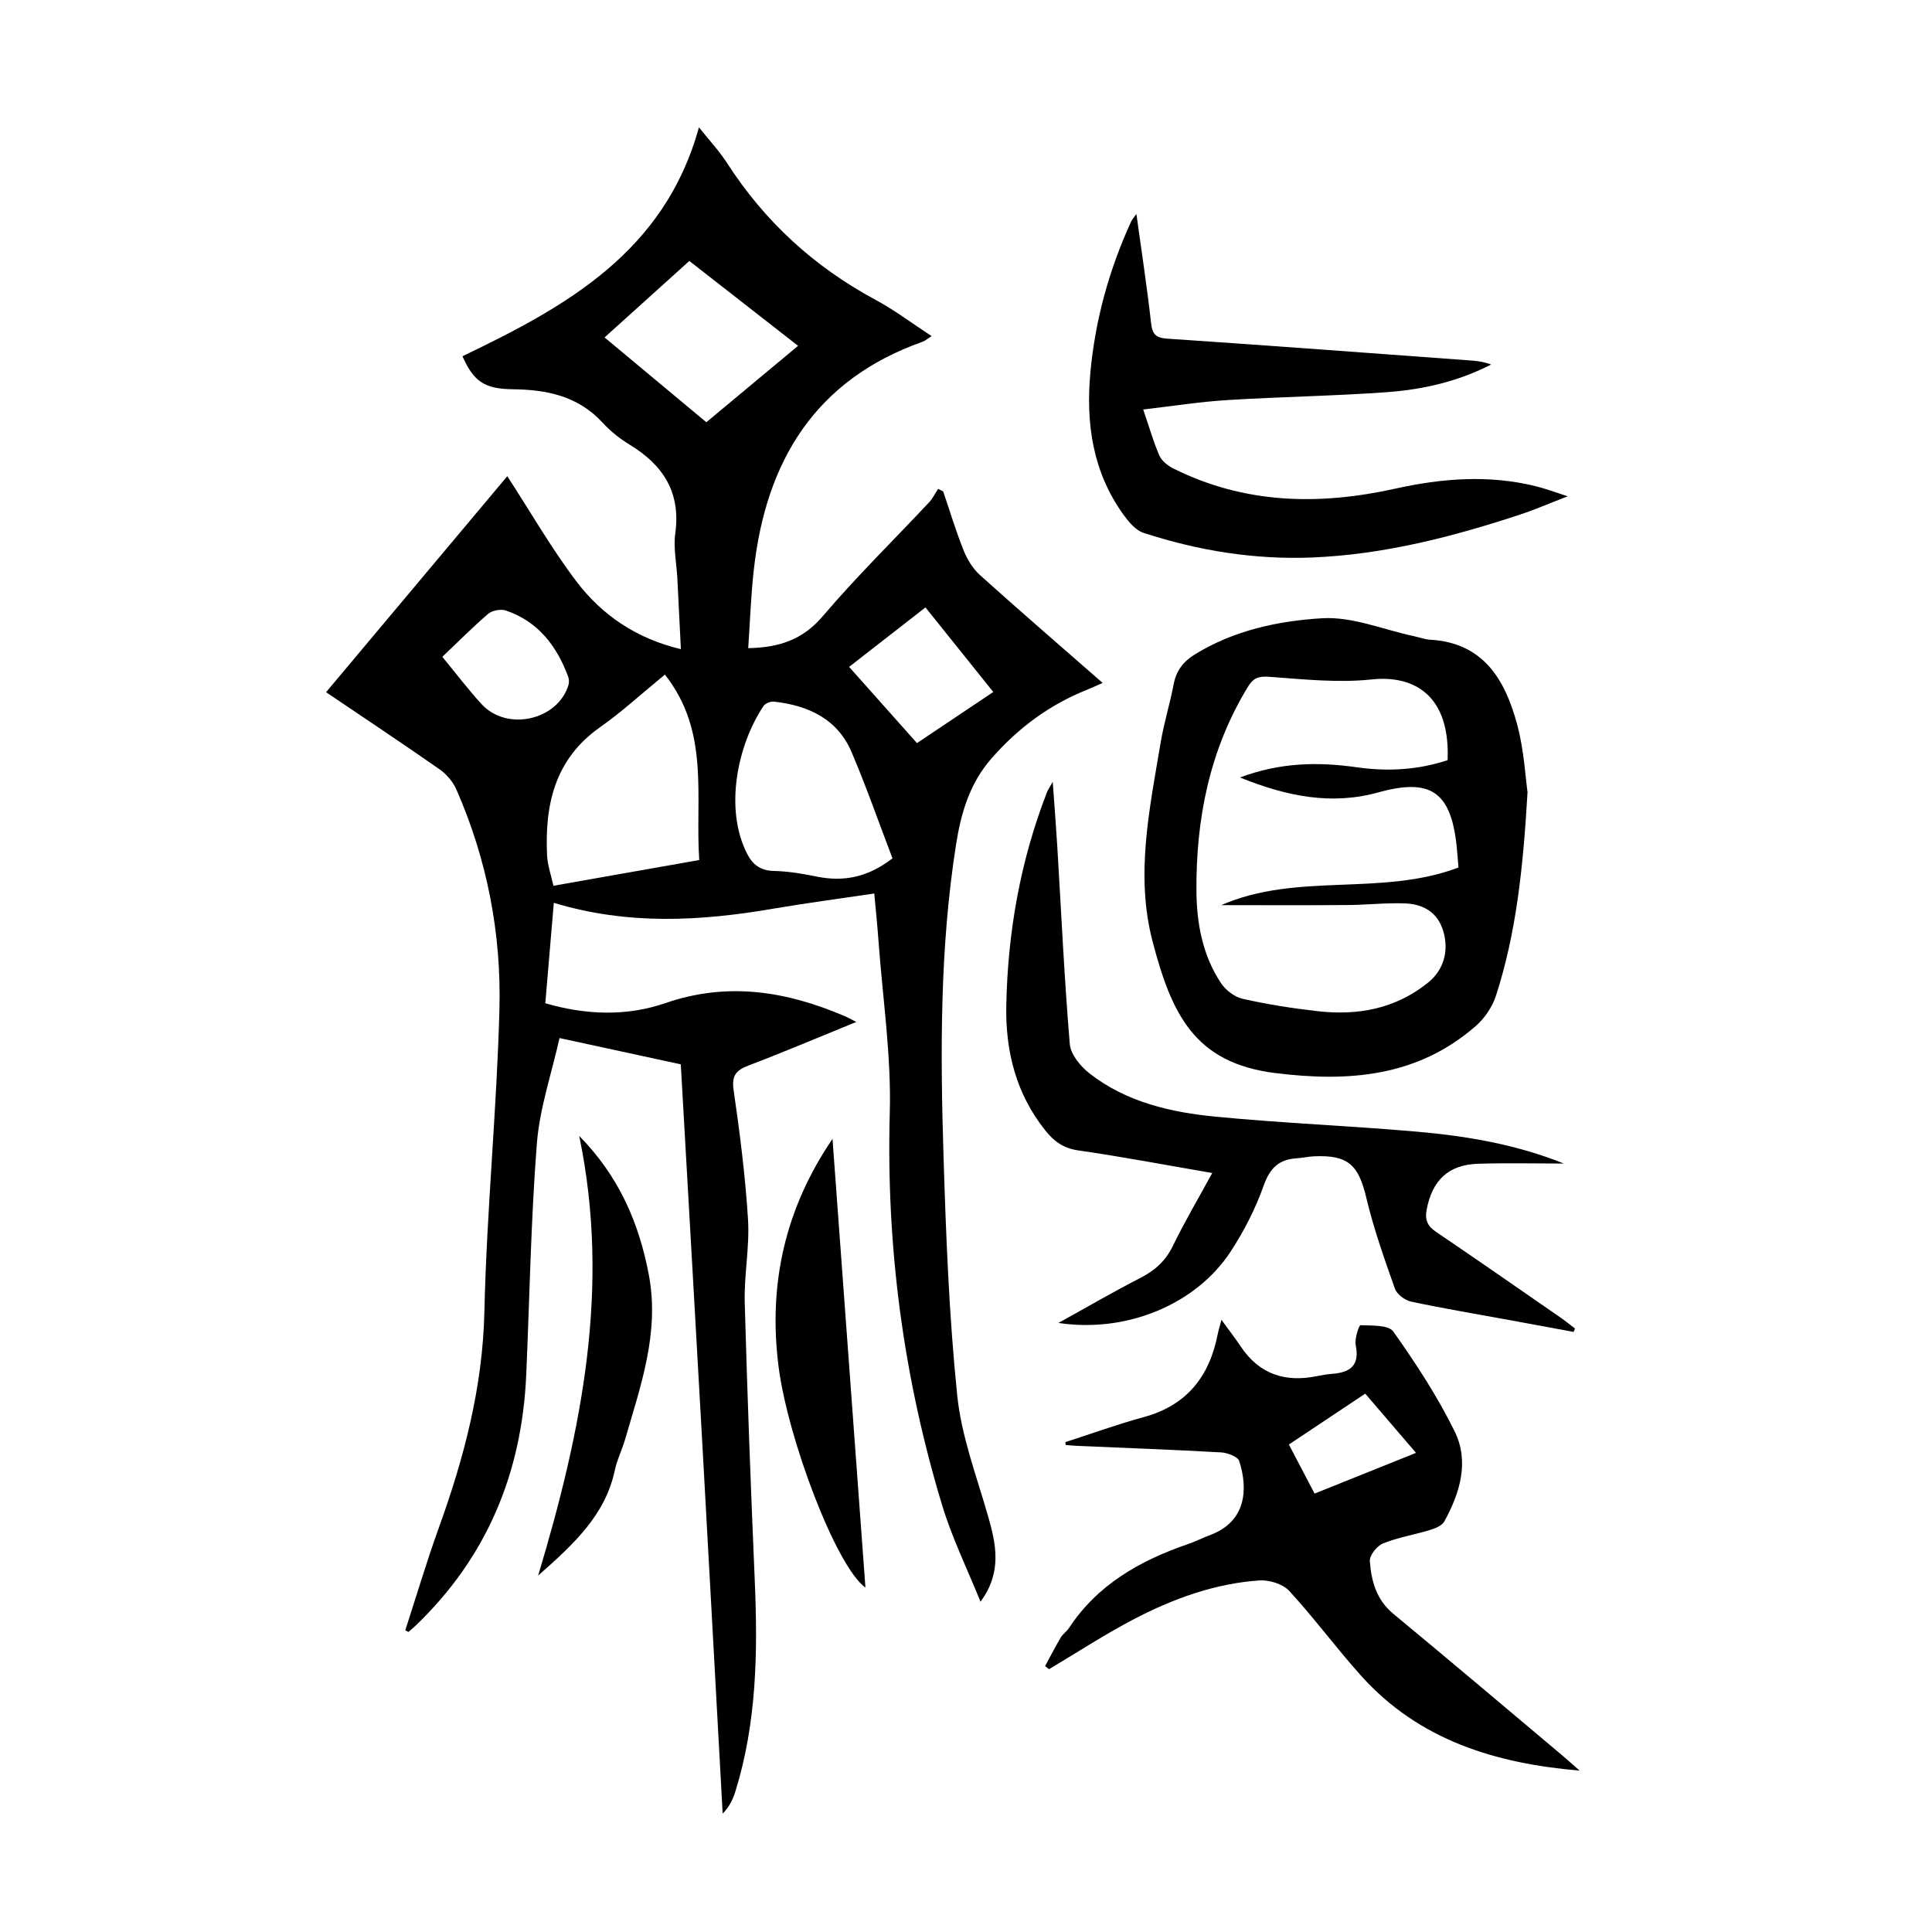
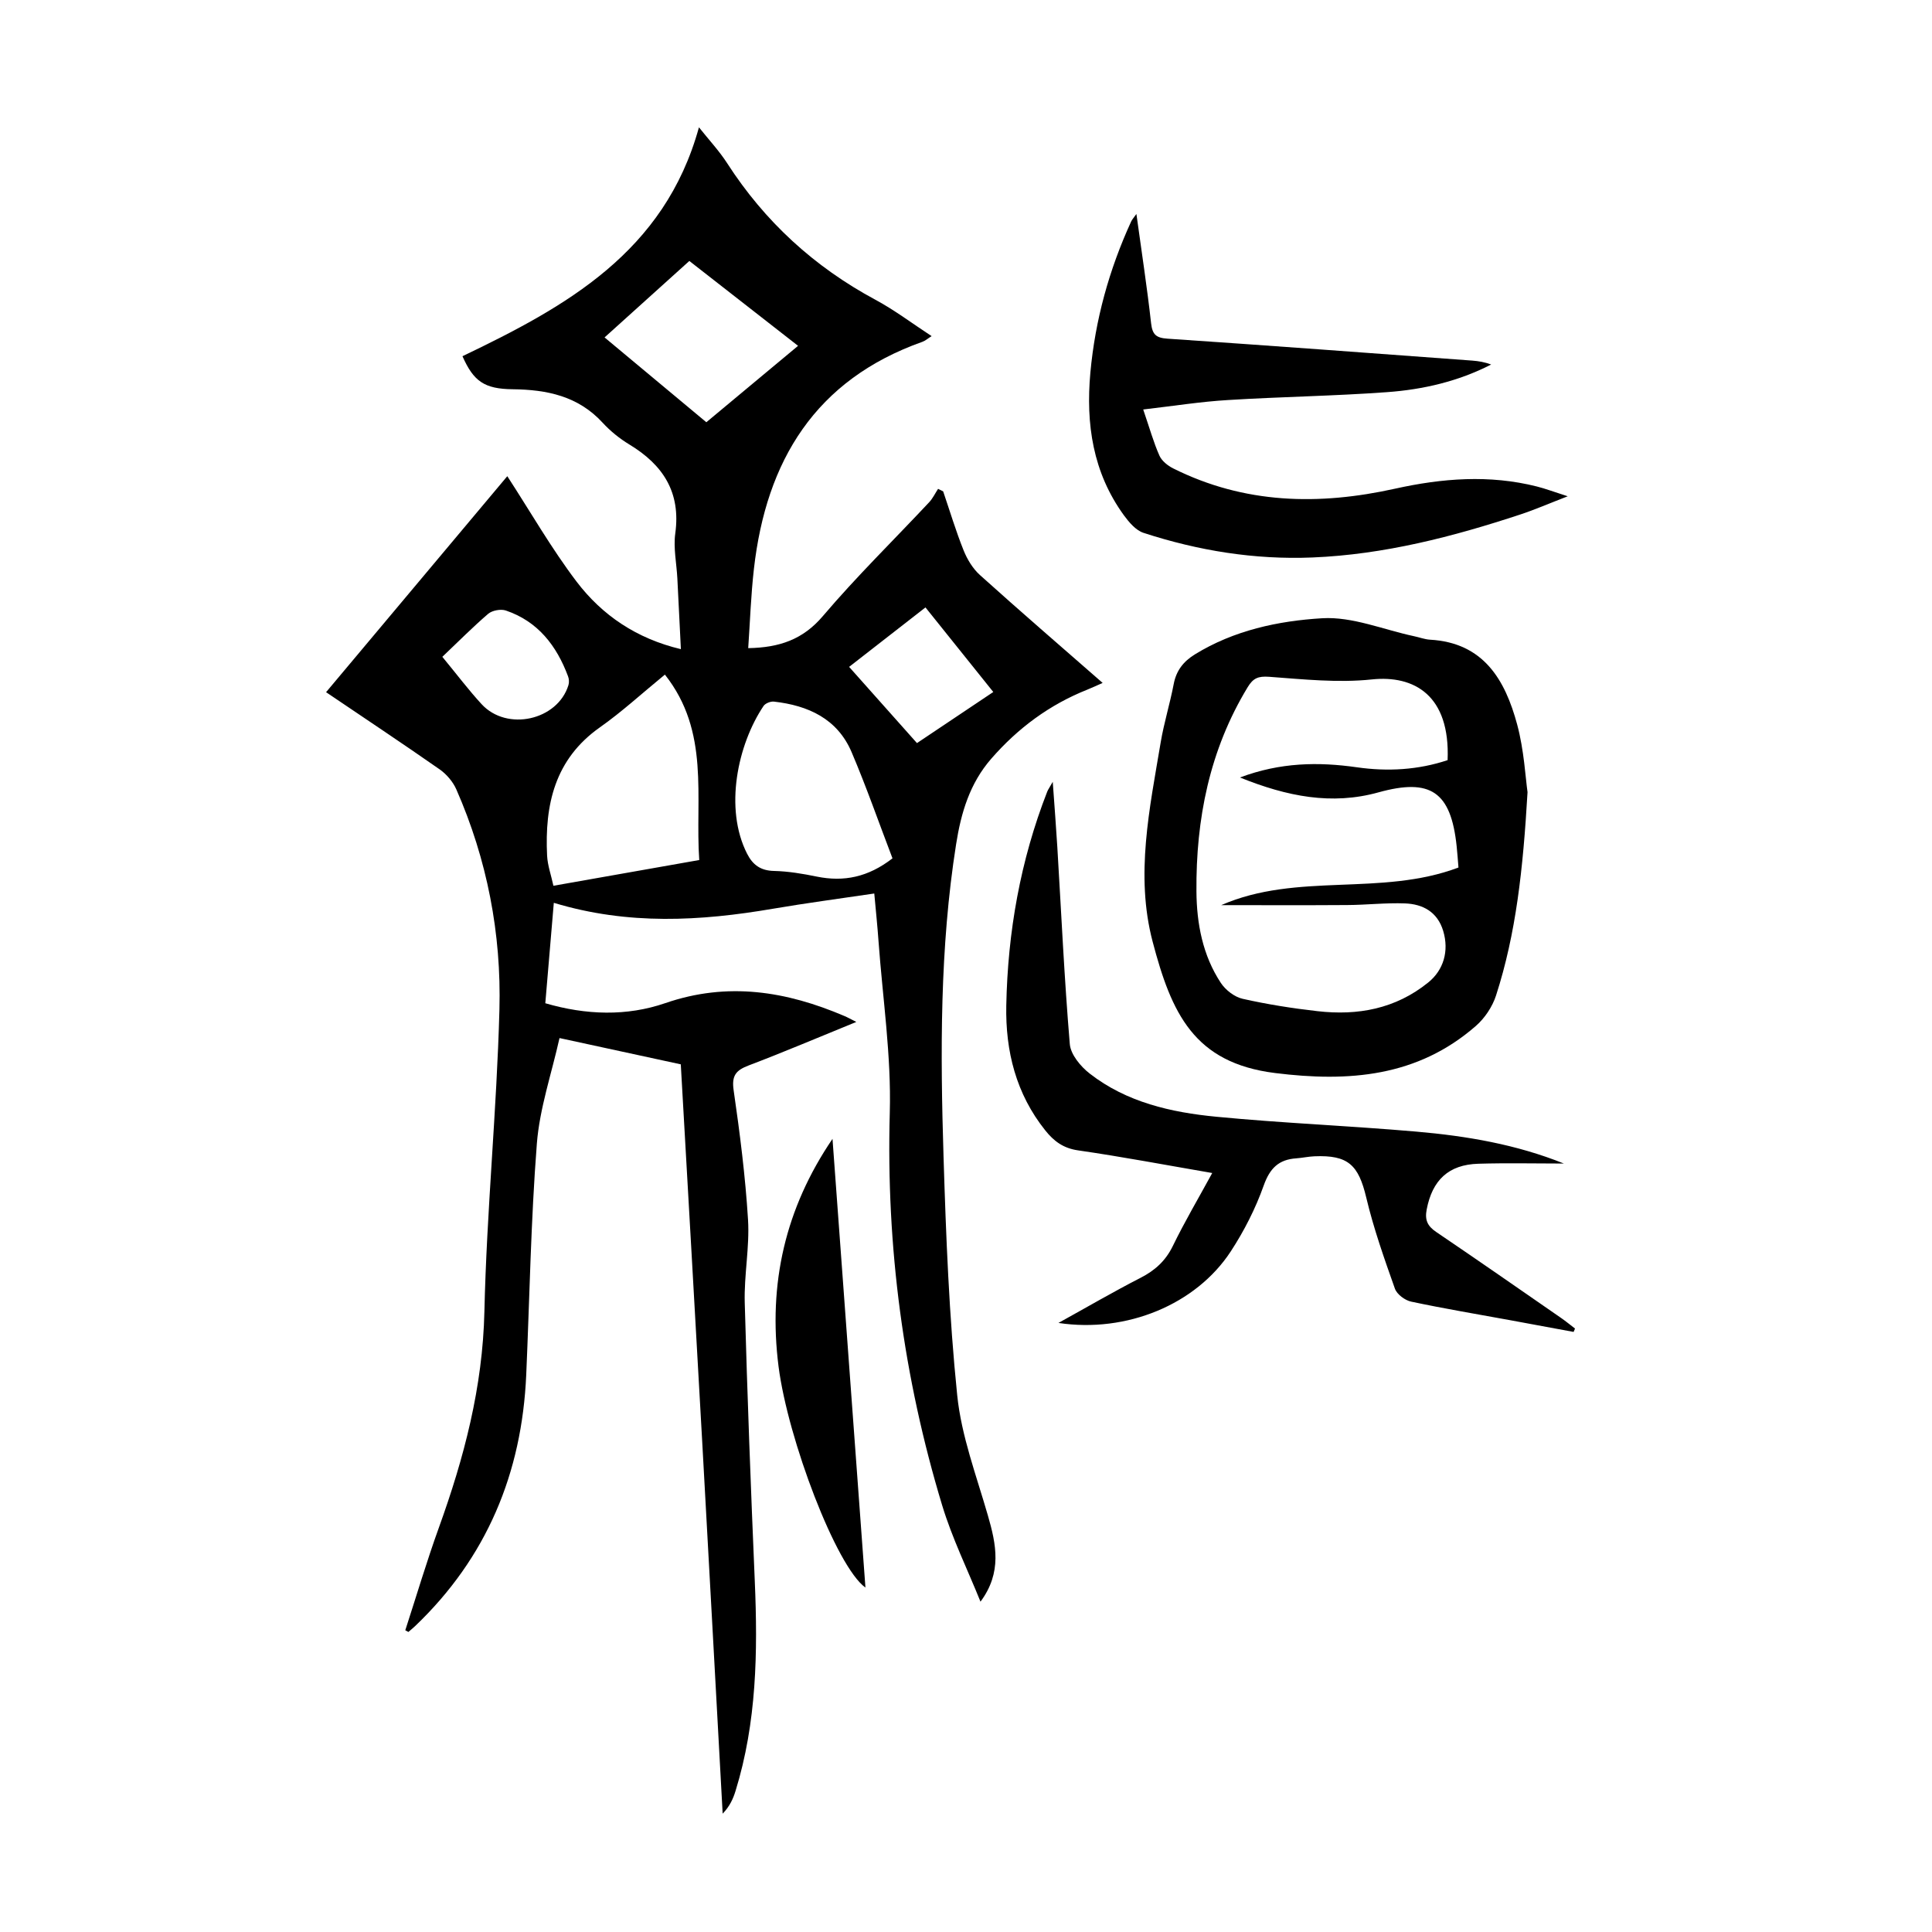
<svg xmlns="http://www.w3.org/2000/svg" version="1.1" id="zdic.net" x="0px" y="0px" viewBox="0 0 400 400" style="enable-background:new 0 0 400 400;" xml:space="preserve">
  <g>
    <path d="M83.91,337.53c2.3-7.08,4.42-14.23,6.95-21.24c5.23-14.49,9.08-29.11,9.43-44.76c0.47-20.84,2.56-41.65,3.11-62.49   c0.42-15.72-2.54-31.08-8.92-45.6c-0.7-1.59-2.02-3.14-3.44-4.14c-7.67-5.36-15.46-10.53-23.53-15.99   c12.72-15.16,25.27-30.13,37.52-44.72c4.81,7.4,9.12,14.94,14.33,21.81c5.3,6.98,12.43,11.82,21.61,14   c-0.25-5.02-0.48-9.83-0.73-14.63c-0.16-3.12-0.85-6.31-0.43-9.34c1.17-8.52-2.54-14.19-9.52-18.41c-2.01-1.22-3.92-2.76-5.51-4.49   c-5.07-5.53-11.54-6.86-18.63-6.94c-5.89-0.06-8.11-1.66-10.4-6.84c21.39-10.25,41.83-21.51,48.96-47.39   c2.08,2.62,4.18,4.86,5.82,7.4c7.8,12.11,18.04,21.49,30.73,28.31c3.94,2.12,7.54,4.85,11.62,7.52c-0.8,0.5-1.31,0.97-1.91,1.18   c-22.16,7.86-32.34,24.63-34.88,47.01c-0.62,5.42-0.8,10.89-1.18,16.41c6.46-0.11,11.33-1.78,15.46-6.64   c6.95-8.18,14.65-15.71,22-23.56c0.75-0.8,1.24-1.85,1.85-2.78c0.35,0.17,0.7,0.35,1.05,0.52c1.39,4.08,2.63,8.22,4.23,12.21   c0.75,1.87,1.91,3.79,3.39,5.12c8.25,7.43,16.66,14.69,25.4,22.33c-1.29,0.57-2.22,1.01-3.17,1.39   c-7.82,3.11-14.35,7.95-19.88,14.29c-4.47,5.12-6.27,11.22-7.29,17.73c-3.39,21.47-3.27,43.09-2.6,64.7   c0.51,16.48,1.15,32.99,2.83,49.37c0.86,8.43,3.98,16.66,6.35,24.89c1.73,5.98,2.97,11.79-1.53,17.85   c-2.67-6.63-5.86-13.11-7.93-19.93c-8.02-26.48-11.62-53.54-10.85-81.3c0.33-11.8-1.47-23.66-2.33-35.49   c-0.22-3.09-0.54-6.18-0.88-9.9c-7.21,1.07-14.1,1.98-20.95,3.15c-15.03,2.57-30,3.44-45.4-1.22c-0.59,6.99-1.16,13.76-1.76,20.79   c8.46,2.47,16.87,2.72,24.83-0.02c12.93-4.46,25.06-2.48,37.13,2.68c0.64,0.27,1.25,0.62,2.43,1.21   c-7.76,3.16-14.97,6.23-22.29,9.01c-2.62,1-3.55,2.08-3.11,5.12c1.29,8.89,2.43,17.84,2.98,26.8c0.35,5.7-0.84,11.47-0.68,17.2   c0.53,19.22,1.26,38.44,2.08,57.66c0.63,14.67,0.4,29.22-3.98,43.41c-0.5,1.63-1.2,3.2-2.67,4.72   c-1.42-25.76-2.81-51.53-4.25-77.29c-1.44-25.82-2.93-51.63-4.42-77.85c-8.02-1.74-16.02-3.47-25.11-5.44   c-1.65,7.41-4.12,14.56-4.69,21.86c-1.24,15.91-1.5,31.9-2.2,47.86c-0.89,20.34-8.17,37.87-23.02,52.04   c-0.44,0.42-0.92,0.8-1.38,1.2C84.35,337.76,84.13,337.65,83.91,337.53z M137.66,139.67c-4.77,3.9-8.9,7.71-13.46,10.92   c-9.36,6.6-11.44,16.03-10.93,26.55c0.1,2.03,0.83,4.03,1.31,6.25c10.26-1.81,20.03-3.54,30.19-5.33   C143.88,164.98,147.04,151.54,137.66,139.67z M184.78,177.71c-2.84-7.43-5.41-14.82-8.47-22c-2.95-6.91-8.99-9.65-16.07-10.45   c-0.69-0.08-1.79,0.35-2.16,0.91c-5.36,7.99-8.18,21.21-3.4,30.59c1.17,2.3,2.8,3.5,5.56,3.56c2.97,0.07,5.95,0.57,8.87,1.17   C174.69,182.62,179.72,181.63,184.78,177.71z M165.23,71.6c-7.72-6.03-15.05-11.75-22.51-17.57c-5.92,5.34-11.61,10.48-17.55,15.83   c7.19,5.99,14.06,11.72,21.07,17.56C152.56,82.16,158.67,77.06,165.23,71.6z M189.85,153.85c5.46-3.66,10.57-7.08,15.8-10.58   c-4.84-6.03-9.35-11.66-14.04-17.51c-5.38,4.19-10.52,8.19-15.81,12.31C180.65,143.52,185.12,148.53,189.85,153.85z M91.58,135.99   c3.04,3.68,5.44,6.88,8.14,9.81c5.25,5.68,15.72,3.34,17.97-3.95c0.17-0.55,0.13-1.27-0.08-1.82c-2.37-6.35-6.24-11.38-12.88-13.63   c-1.04-0.35-2.8-0.03-3.64,0.67C97.88,129.82,94.9,132.84,91.58,135.99z" />
    <path d="M316.26,164.01c-0.93,16.02-2.39,29.29-6.52,42.09c-0.75,2.33-2.34,4.71-4.19,6.32c-12.09,10.55-26.32,11.64-41.56,9.74   c-16.82-2.1-21.46-12.4-25.36-27.24c-3.61-13.73-0.61-27.56,1.68-41.23c0.68-4.05,1.92-8.01,2.69-12.05   c0.53-2.79,1.99-4.67,4.36-6.14c8.1-5,17.3-6.96,26.4-7.5c6.24-0.37,12.66,2.37,19.01,3.72c1.1,0.23,2.18,0.65,3.29,0.72   c11.11,0.62,15.56,8.33,18.05,17.55C315.55,155.35,315.83,161.03,316.26,164.01z M299.71,157.38c0.56-13.43-6.93-17.64-15.7-16.71   c-7,0.74-14.2-0.03-21.28-0.55c-2.25-0.16-3.29,0.3-4.41,2.15c-7.91,13.02-10.73,27.32-10.61,42.29   c0.05,6.66,1.29,13.24,5.05,18.94c0.98,1.48,2.82,2.91,4.51,3.29c5.1,1.15,10.3,1.97,15.49,2.56c8.35,0.96,16.17-0.47,22.93-5.93   c3.18-2.56,4.36-6.51,3.11-10.68c-1.19-3.94-4.2-5.56-7.92-5.7c-3.98-0.15-7.98,0.32-11.97,0.34c-8.69,0.06-17.38,0.02-26.07,0.02   c15.72-6.87,33.09-1.74,49.12-7.79c-0.13-1.51-0.22-2.99-0.38-4.45c-1.19-11.25-5.4-14.1-16.18-11.11   c-9.69,2.69-18.92,0.86-28.68-3.08c8.37-3.14,16.22-3.25,24.22-2.11C287.31,159.77,293.61,159.41,299.71,157.38z" />
-     <path d="M220.57,298.58c5.42-1.75,10.79-3.7,16.28-5.2c8.86-2.43,13.54-8.38,15.25-17.09c0.17-0.85,0.43-1.68,0.79-3.04   c1.51,2.08,2.83,3.79,4.03,5.58c3.81,5.67,9.12,7.41,15.64,6.1c1.1-0.22,2.21-0.41,3.33-0.5c3.71-0.29,5.64-1.77,4.8-5.92   c-0.27-1.33,0.68-4.15,0.98-4.14c2.35,0.1,5.82-0.09,6.81,1.32c4.66,6.6,9.15,13.44,12.7,20.68c3.06,6.24,1.09,12.74-2.15,18.63   c-0.49,0.89-1.9,1.45-3,1.78c-3.22,0.98-6.6,1.52-9.69,2.77c-1.25,0.5-2.82,2.47-2.73,3.66c0.3,4.1,1.34,8,4.85,10.9   c11.74,9.71,23.37,19.56,35.03,29.36c1.13,0.95,2.21,1.94,3.55,3.12c-17.52-1.5-33.23-6.33-45.16-19.56   c-5.16-5.73-9.74-11.98-14.96-17.65c-1.33-1.45-4.16-2.31-6.21-2.17c-9.2,0.65-17.79,3.77-25.89,7.99   c-6.04,3.15-11.76,6.9-17.62,10.38c-0.28-0.21-0.55-0.42-0.83-0.62c1.07-1.98,2.1-3.98,3.24-5.92c0.44-0.74,1.23-1.26,1.71-1.98   c5.92-8.98,14.67-13.94,24.54-17.34c1.65-0.57,3.22-1.35,4.85-1.97c7.14-2.74,7.79-9.22,5.86-15.25c-0.3-0.93-2.46-1.73-3.81-1.8   c-9.84-0.56-19.7-0.91-29.55-1.34c-0.86-0.04-1.72-0.12-2.57-0.19C220.62,298.98,220.6,298.78,220.57,298.58z M266.85,299.07   c1.84,3.52,3.54,6.77,5.32,10.16c7.13-2.86,13.9-5.58,21-8.43c-3.62-4.23-6.99-8.16-10.51-12.26   C277.33,292.09,272.28,295.45,266.85,299.07z" />
    <path d="M325.8,275.76c-4.35-0.8-8.69-1.61-13.04-2.41c-6.87-1.26-13.76-2.41-20.59-3.86c-1.29-0.27-2.96-1.52-3.37-2.69   c-2.2-6.21-4.41-12.45-5.93-18.85c-1.61-6.76-3.74-8.85-10.75-8.55c-1.24,0.05-2.48,0.33-3.72,0.42c-3.64,0.24-5.48,2.03-6.76,5.62   c-1.69,4.77-4.06,9.42-6.83,13.66c-7.19,10.98-21.56,16.93-35.67,14.8c6.02-3.33,11.42-6.48,16.98-9.33   c3.01-1.54,5.2-3.52,6.71-6.62c2.43-5,5.27-9.81,8.15-15.09c-9.66-1.66-18.7-3.38-27.79-4.69c-3.05-0.44-5-1.91-6.76-4.11   c-6.07-7.58-8.28-16.43-8.09-25.9c0.3-15.21,2.92-30.02,8.47-44.24c0.17-0.44,0.47-0.84,1.15-2.05c0.36,5.06,0.69,9.3,0.95,13.54   c0.82,13.59,1.44,27.19,2.58,40.75c0.18,2.17,2.24,4.65,4.12,6.11c7.65,5.96,16.87,8.04,26.22,8.94   c13.78,1.33,27.64,1.88,41.43,3.08c10.4,0.9,20.68,2.65,30.53,6.61c-5.9,0-11.81-0.14-17.71,0.04c-6.19,0.18-9.54,3.41-10.7,9.47   c-0.42,2.17,0.16,3.43,1.96,4.65c8.68,5.88,17.29,11.87,25.91,17.84c0.98,0.68,1.89,1.44,2.84,2.16   C325.98,275.29,325.89,275.53,325.8,275.76z" />
    <path d="M236.69,84.78c1.36,3.98,2.16,6.86,3.36,9.56c0.49,1.09,1.71,2.07,2.83,2.63c14.77,7.39,30.17,7.71,45.98,4.2   c9.7-2.15,19.51-2.93,29.32-0.45c1.8,0.45,3.55,1.12,6.4,2.03c-3.88,1.5-6.77,2.76-9.76,3.75c-14.02,4.63-28.25,8.31-43.09,8.92   c-11.97,0.49-23.63-1.4-34.98-5.1c-1.59-0.52-2.99-2.18-4.05-3.62c-6.44-8.86-7.92-18.93-6.95-29.56c1-10.91,3.88-21.32,8.44-31.27   c0.19-0.42,0.53-0.77,1.09-1.57c1.08,7.87,2.22,15.23,3.04,22.62c0.27,2.37,1.05,3.04,3.41,3.2c21.04,1.42,42.08,2.99,63.11,4.54   c1.3,0.1,2.59,0.32,3.89,0.81c-6.82,3.5-14.1,5.18-21.55,5.72c-10.94,0.8-21.93,0.95-32.89,1.63   C248.63,83.15,243,84.05,236.69,84.78z" />
    <path d="M172.36,235.79c2.27,30.94,4.55,61.88,6.82,92.9c-6.03-4.29-16.07-30.75-17.99-45.78   C159.01,265.79,162.58,250.17,172.36,235.79z" />
-     <path d="M111.42,326.2c9.07-30.2,15.02-59.74,8.5-91.02c8.25,8.4,12.37,17.99,14.41,28.74c2.27,11.98-1.68,22.94-4.9,34.06   c-0.62,2.15-1.67,4.2-2.13,6.38C125.34,313.64,118.89,319.61,111.42,326.2z" />
  </g>
</svg>